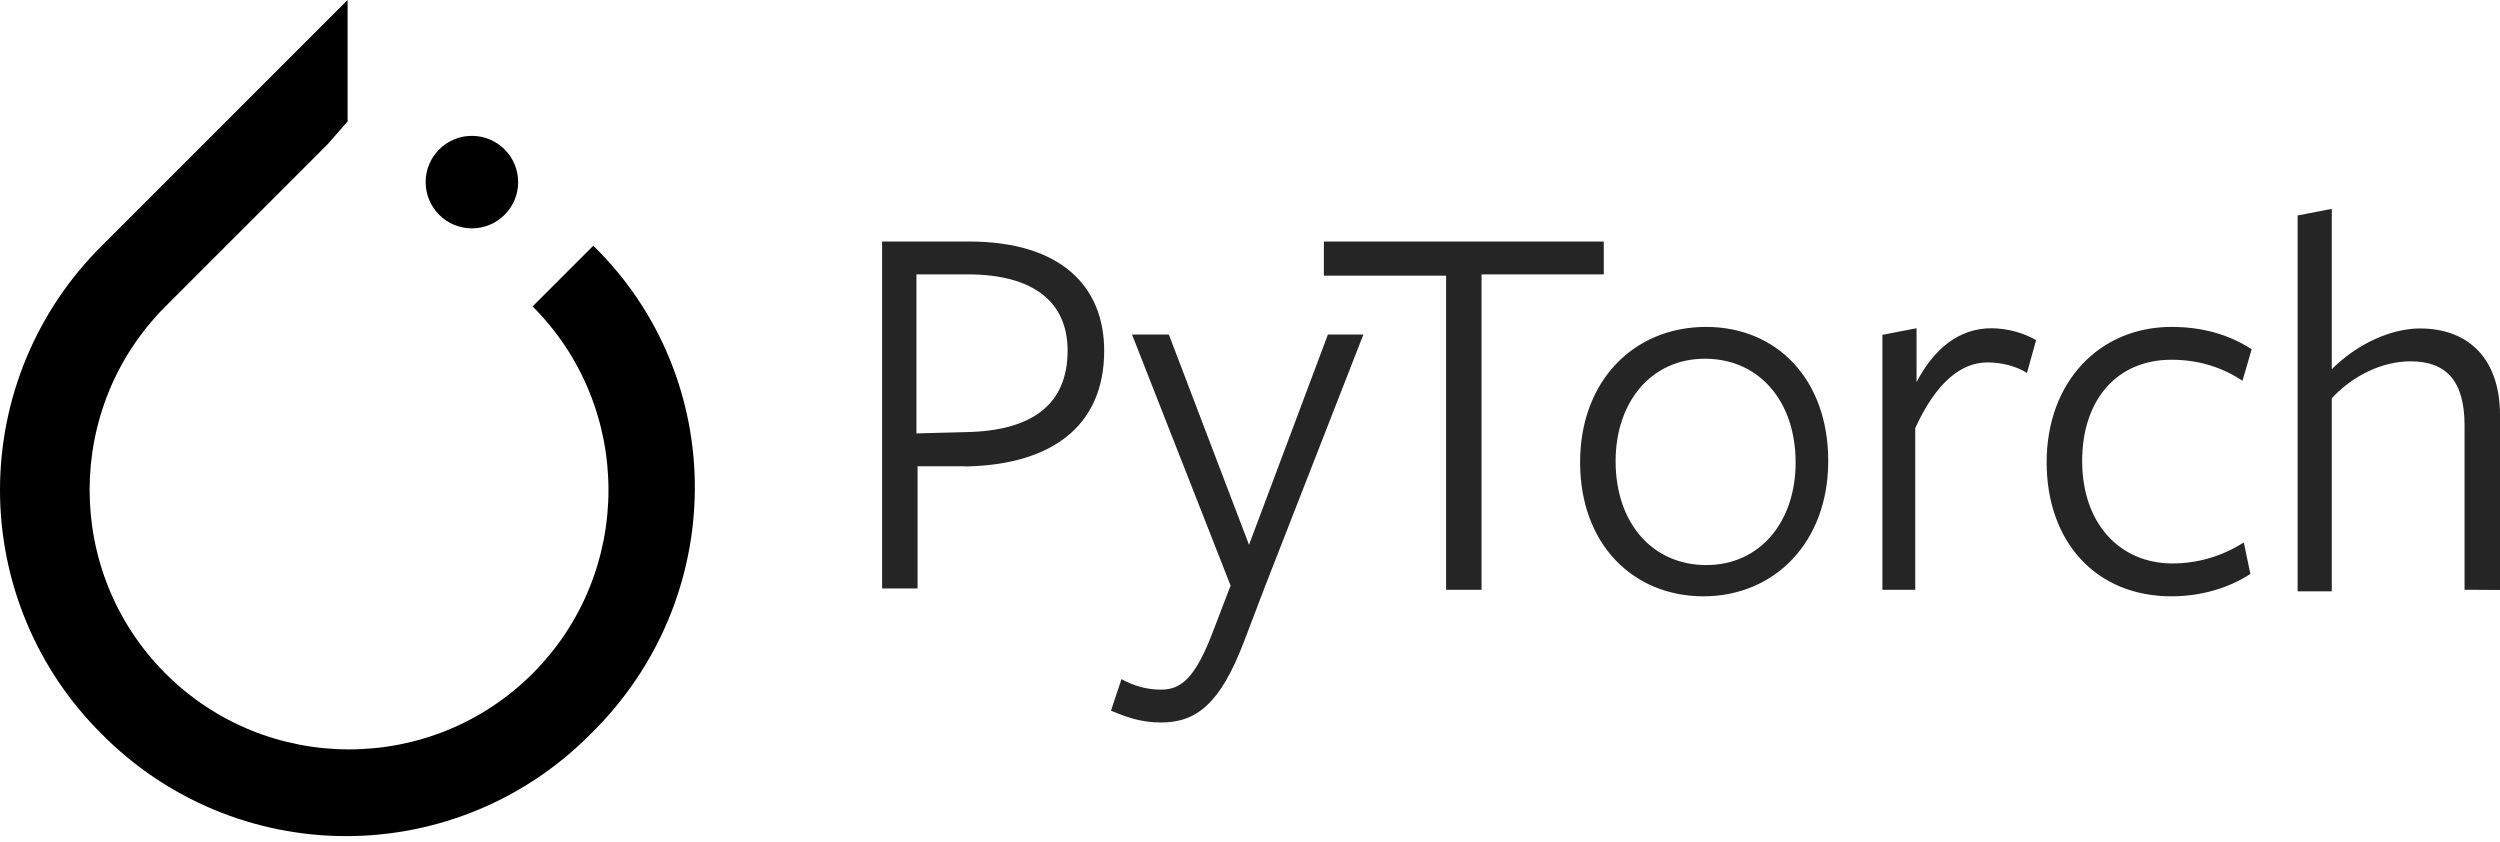
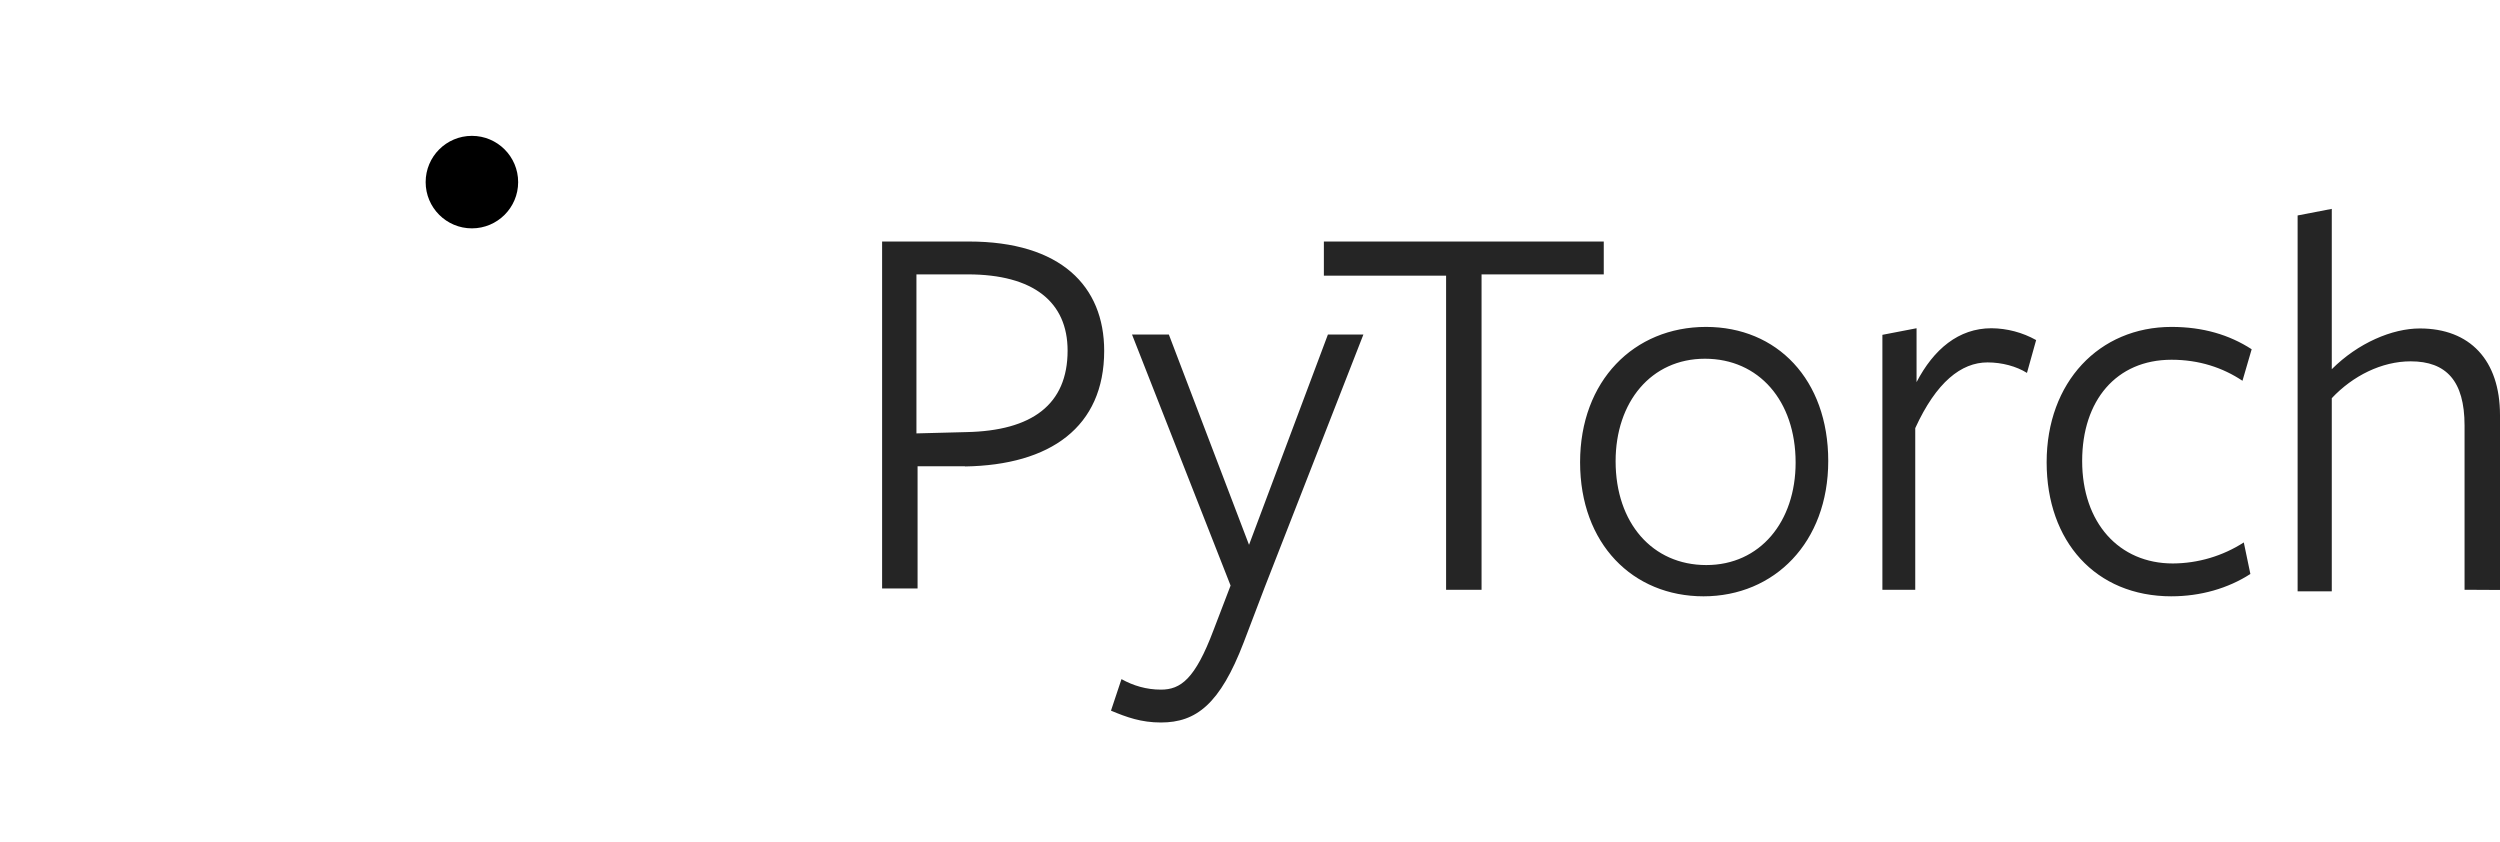
<svg xmlns="http://www.w3.org/2000/svg" width="303" height="102" viewBox="0 0 303 102" fill="none">
-   <path d="M71.909 29.779L64.551 37.136C76.813 49.398 76.813 69.368 64.551 81.63C52.289 93.892 32.32 93.892 20.058 81.63C7.796 69.368 7.796 49.398 20.058 37.136L39.677 17.517L42.129 14.714V0L12.35 29.779C8.437 33.653 5.331 38.263 3.211 43.345C1.091 48.426 0 53.877 0 59.383C0 64.889 1.091 70.34 3.211 75.421C5.331 80.503 8.437 85.114 12.35 88.987C16.224 92.9 20.834 96.006 25.916 98.126C30.997 100.246 36.448 101.337 41.954 101.337C47.46 101.337 52.911 100.246 57.993 98.126C63.074 96.006 67.685 92.9 71.558 88.987C88.375 72.521 88.375 45.895 71.909 29.779Z" fill="black" />
  <path d="M57.194 27.677C60.29 27.677 62.8 25.168 62.8 22.072C62.8 18.976 60.29 16.466 57.194 16.466C54.099 16.466 51.589 18.976 51.589 22.072C51.589 25.168 54.099 27.677 57.194 27.677Z" fill="black" />
  <path d="M116.97 56.508H111.21V71.321H106.911V29.272H117.422C128.572 29.272 133.827 34.686 133.827 42.519C133.827 51.757 127.296 56.376 116.944 56.534L116.97 56.508ZM117.258 33.255H111.072V52.528L117.125 52.37C125.09 52.212 129.393 49.024 129.393 42.493C129.393 36.601 125.252 33.255 117.286 33.255H117.258ZM153.288 71.16L150.74 77.85C147.872 85.337 144.98 87.566 140.704 87.566C138.314 87.566 136.563 86.932 134.651 86.132L135.924 82.31C137.358 83.108 138.947 83.583 140.704 83.583C143.094 83.583 144.845 82.31 147.074 76.384L149.147 70.97L137.202 40.549H141.666L151.382 66.034L160.942 40.549H165.242L153.288 71.16ZM179.565 33.413V71.483H175.266V33.413H160.453V29.272H194.376V33.255H179.562L179.565 33.413ZM206.482 72.274C197.88 72.274 191.507 65.905 191.507 56.027C191.507 46.15 198.038 39.622 206.77 39.622C215.371 39.622 221.583 45.992 221.583 55.869C221.583 65.746 215.052 72.274 206.45 72.274H206.482ZM206.64 43.478C200.109 43.478 195.812 48.733 195.812 55.901C195.812 63.388 200.276 68.485 206.801 68.485C213.327 68.485 217.629 63.229 217.629 56.062C217.629 48.575 213.165 43.478 206.64 43.478V43.478ZM232.287 71.48H228.146V40.581L232.287 39.783V46.314C234.36 42.331 237.384 39.783 241.366 39.783C243.263 39.799 245.125 40.292 246.78 41.217L245.668 45.197C244.396 44.399 242.645 43.924 240.888 43.924C237.703 43.924 234.677 46.314 232.128 51.889V71.48H232.287ZM263.186 72.274C253.948 72.274 248.053 65.585 248.053 56.027C248.053 46.311 254.423 39.622 263.186 39.622C267.007 39.622 270.195 40.578 272.902 42.329L271.787 46.15C269.397 44.557 266.532 43.601 263.186 43.601C256.496 43.601 252.358 48.54 252.358 55.869C252.358 63.356 256.821 68.292 263.347 68.292C266.398 68.278 269.382 67.394 271.948 65.743L272.746 69.565C270.039 71.316 266.693 72.272 263.186 72.272V72.274ZM298.704 71.48V51.569C298.704 46.156 296.475 43.794 292.172 43.794C288.668 43.794 285.163 45.545 282.612 48.258V71.67H278.471V26.113L282.612 25.315V44.748C285.797 41.563 289.938 39.809 293.284 39.809C299.337 39.809 303 43.63 303 50.32V71.503L298.704 71.48Z" fill="#252525" />
</svg>